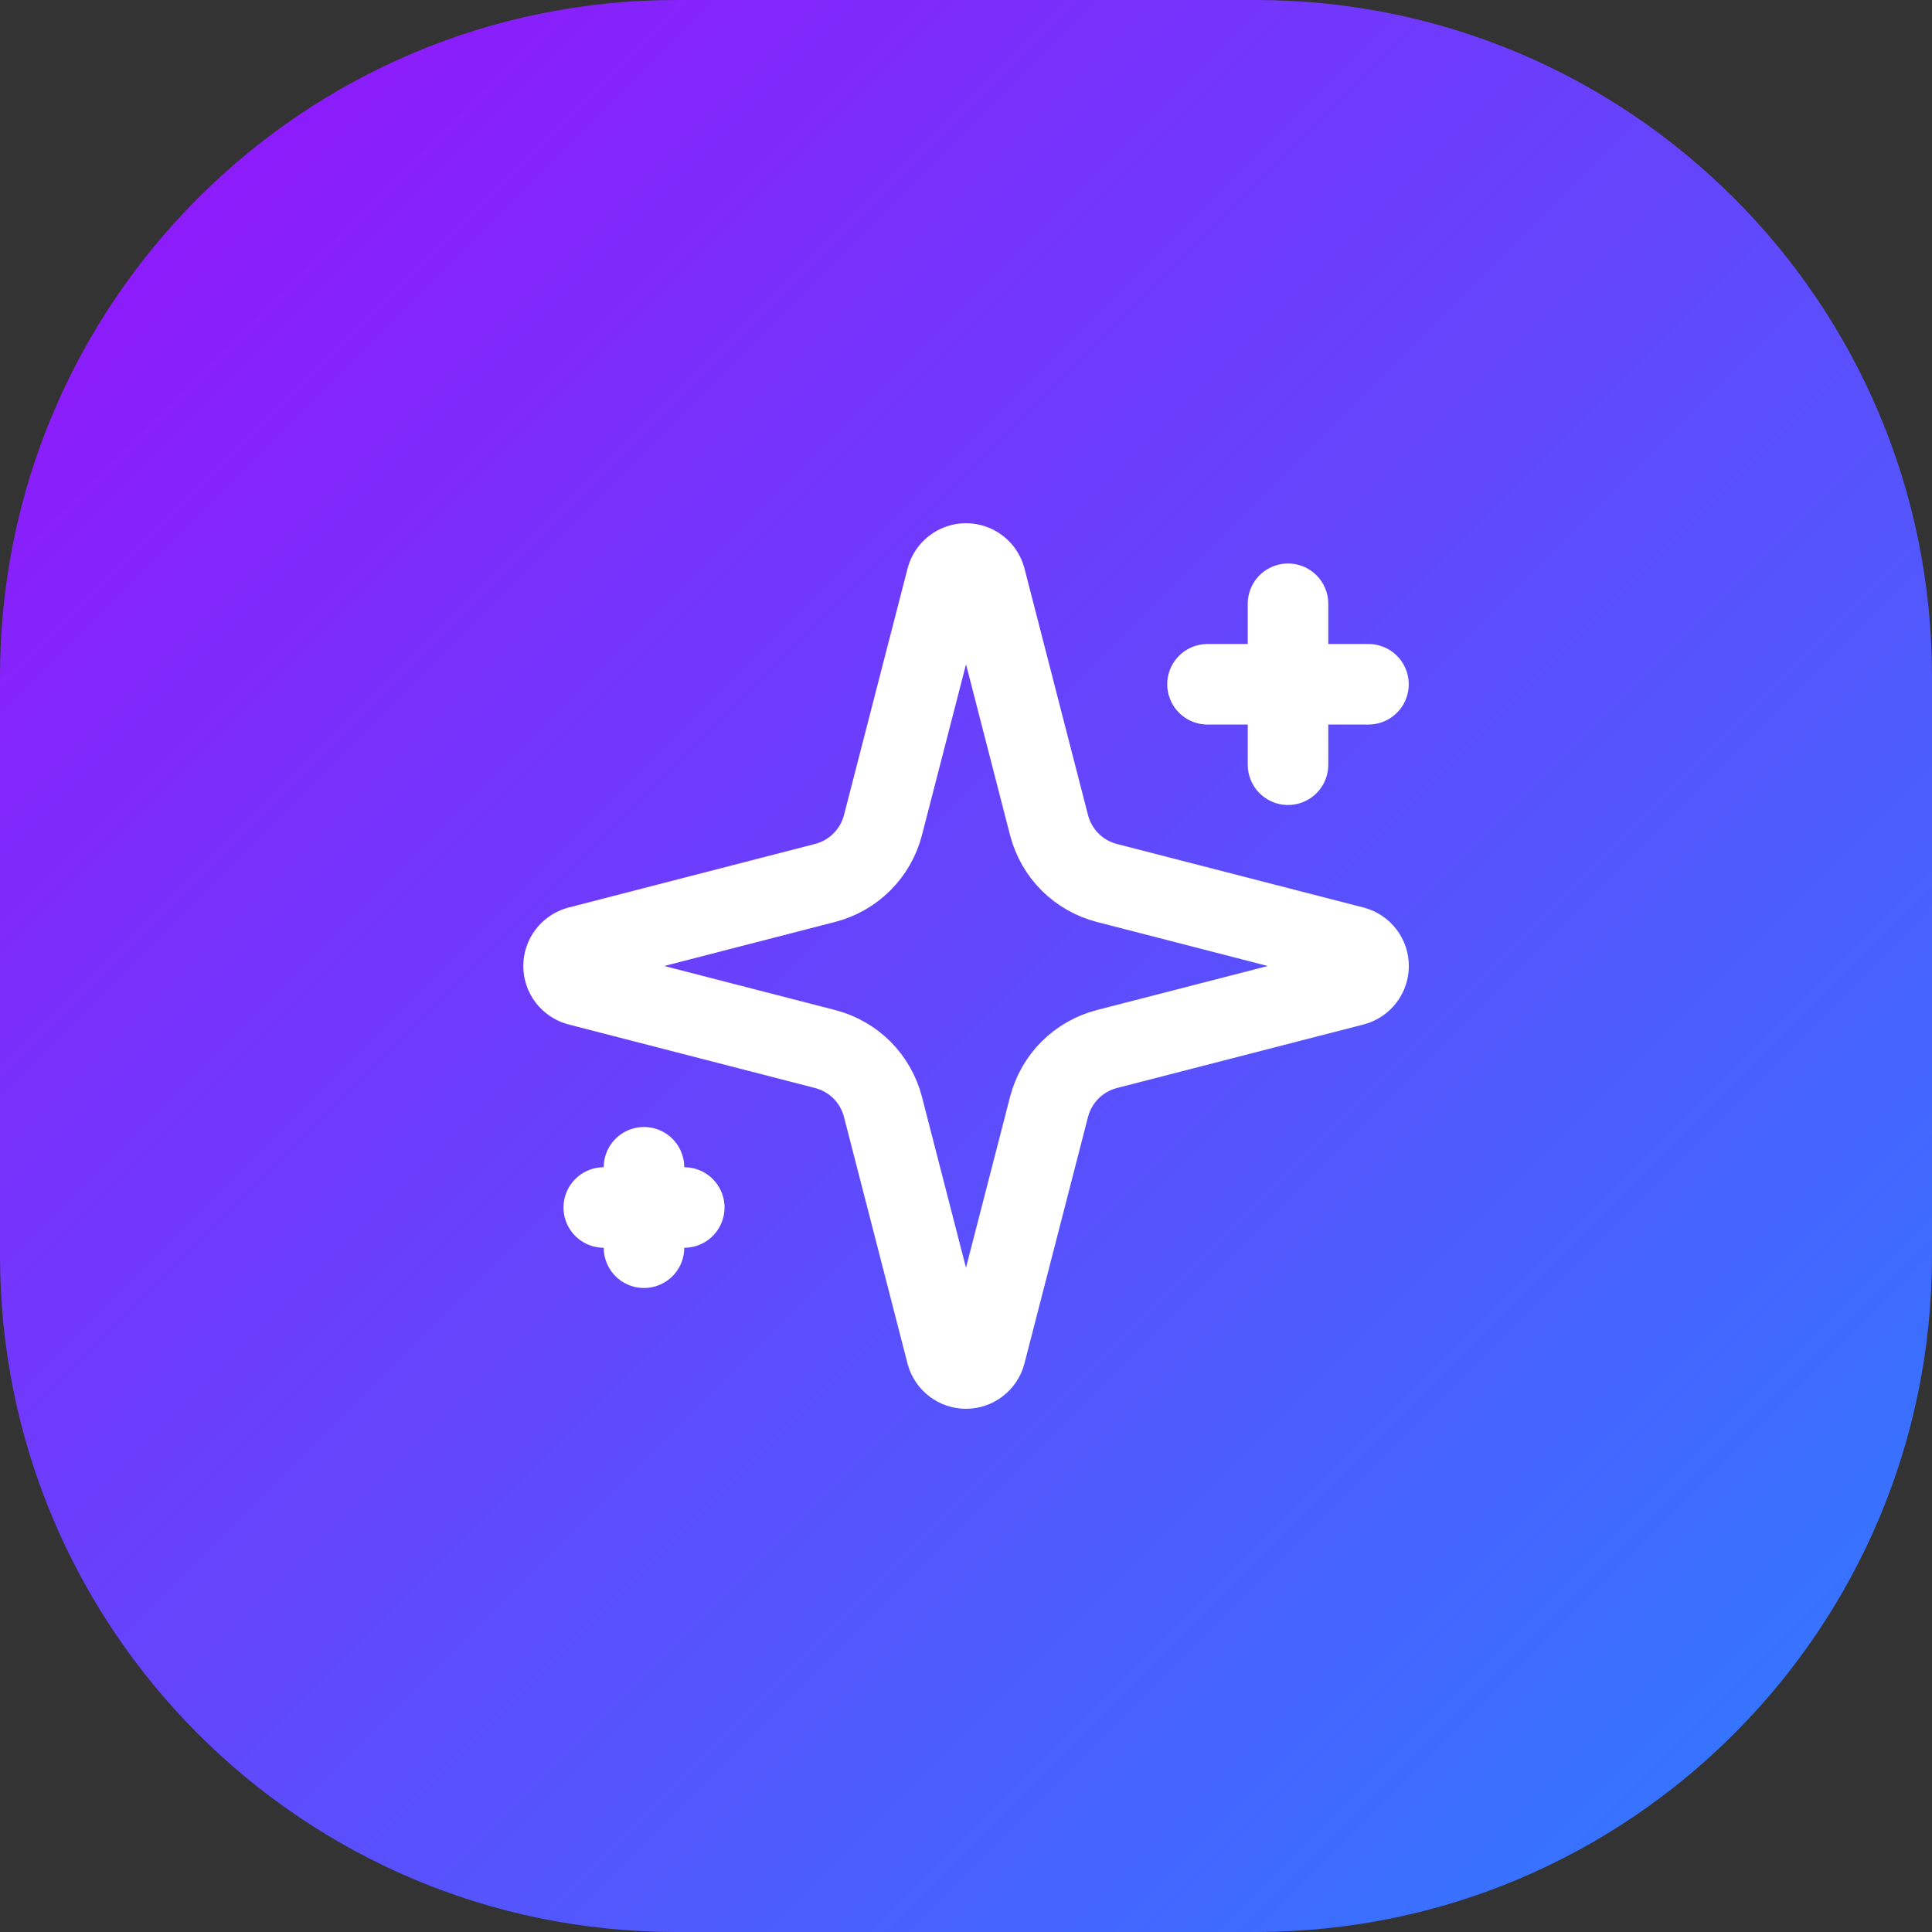
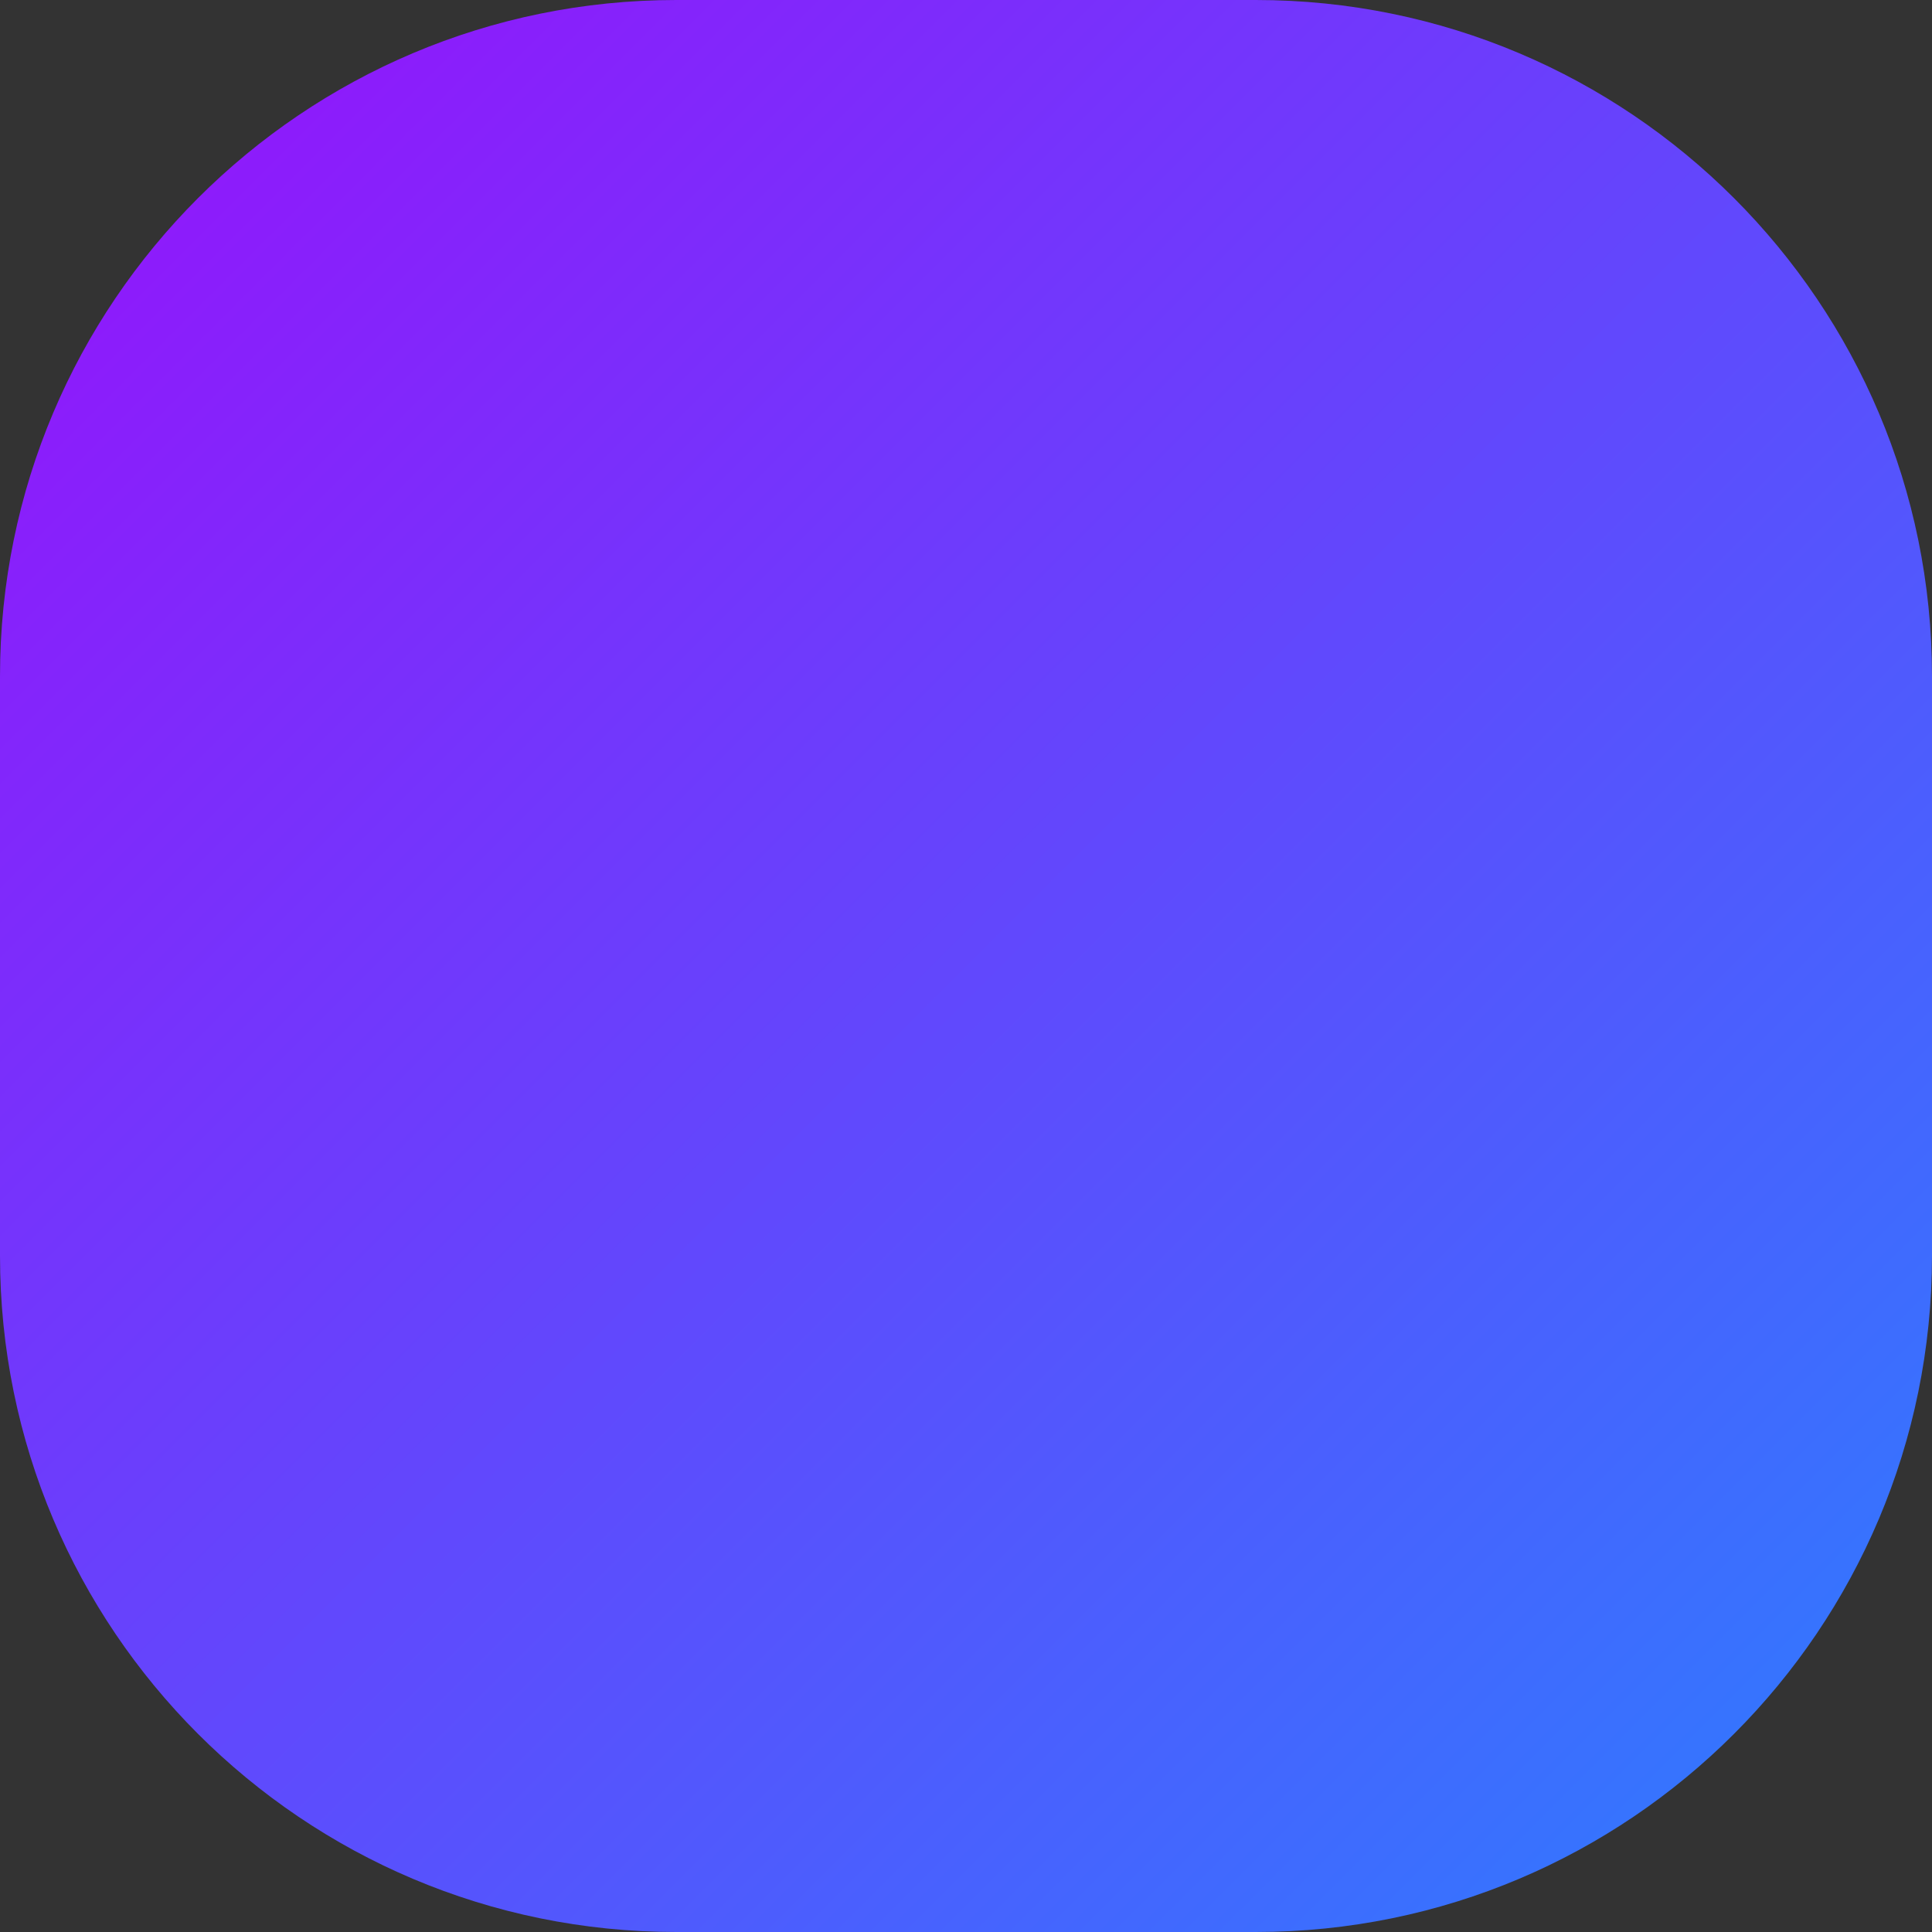
<svg xmlns="http://www.w3.org/2000/svg" width="40" height="40" viewBox="0 0 40 40" fill="none">
  <rect x="0" y="0" width="40" height="40" fill="#333333" stroke="none" />
  <path d="M0 14C0 6.268 6.268 0 14 0H26C33.732 0 40 6.268 40 14V26C40 33.732 33.732 40 26 40H14C6.268 40 0 33.732 0 26V14Z" fill="url(#paint0_linear_1_7)" />
  <g clip-path="url(#clip0_1_7)">
-     <path d="M18.281 22.917C18.206 22.628 18.056 22.365 17.846 22.154C17.635 21.944 17.372 21.794 17.083 21.719L11.971 20.401C11.884 20.376 11.807 20.323 11.752 20.251C11.697 20.179 11.668 20.091 11.668 20C11.668 19.909 11.697 19.821 11.752 19.749C11.807 19.677 11.884 19.624 11.971 19.599L17.083 18.28C17.372 18.206 17.635 18.055 17.845 17.845C18.056 17.635 18.206 17.372 18.281 17.083L19.599 11.971C19.624 11.883 19.676 11.806 19.749 11.751C19.821 11.696 19.91 11.666 20 11.666C20.091 11.666 20.18 11.696 20.252 11.751C20.325 11.806 20.377 11.883 20.402 11.971L21.719 17.083C21.794 17.372 21.944 17.635 22.154 17.846C22.365 18.056 22.628 18.206 22.917 18.281L28.029 19.598C28.117 19.623 28.195 19.675 28.25 19.748C28.305 19.82 28.335 19.909 28.335 20C28.335 20.091 28.305 20.18 28.25 20.252C28.195 20.325 28.117 20.377 28.029 20.402L22.917 21.719C22.628 21.794 22.365 21.944 22.154 22.154C21.944 22.365 21.794 22.628 21.719 22.917L20.401 28.029C20.376 28.117 20.324 28.194 20.251 28.249C20.179 28.304 20.09 28.334 20 28.334C19.909 28.334 19.82 28.304 19.748 28.249C19.675 28.194 19.623 28.117 19.598 28.029L18.281 22.917Z" stroke="white" stroke-width="1.667" stroke-linecap="round" stroke-linejoin="round" />
-     <path d="M26.667 12.5V15.833" stroke="white" stroke-width="1.667" stroke-linecap="round" stroke-linejoin="round" />
    <path d="M28.333 14.167H25" stroke="white" stroke-width="1.667" stroke-linecap="round" stroke-linejoin="round" />
-     <path d="M13.333 24.167V25.833" stroke="white" stroke-width="1.667" stroke-linecap="round" stroke-linejoin="round" />
    <path d="M14.167 25H12.5" stroke="white" stroke-width="1.667" stroke-linecap="round" stroke-linejoin="round" />
  </g>
  <defs>
    <linearGradient id="paint0_linear_1_7" x1="0" y1="0" x2="40" y2="40" gradientUnits="userSpaceOnUse">
      <stop stop-color="#9810FA" />
      <stop offset="1" stop-color="#2B7FFF" />
    </linearGradient>
    <clipPath id="clip0_1_7">
-       <rect width="20" height="20" fill="white" transform="translate(10 10)" />
-     </clipPath>
+       </clipPath>
  </defs>
</svg>